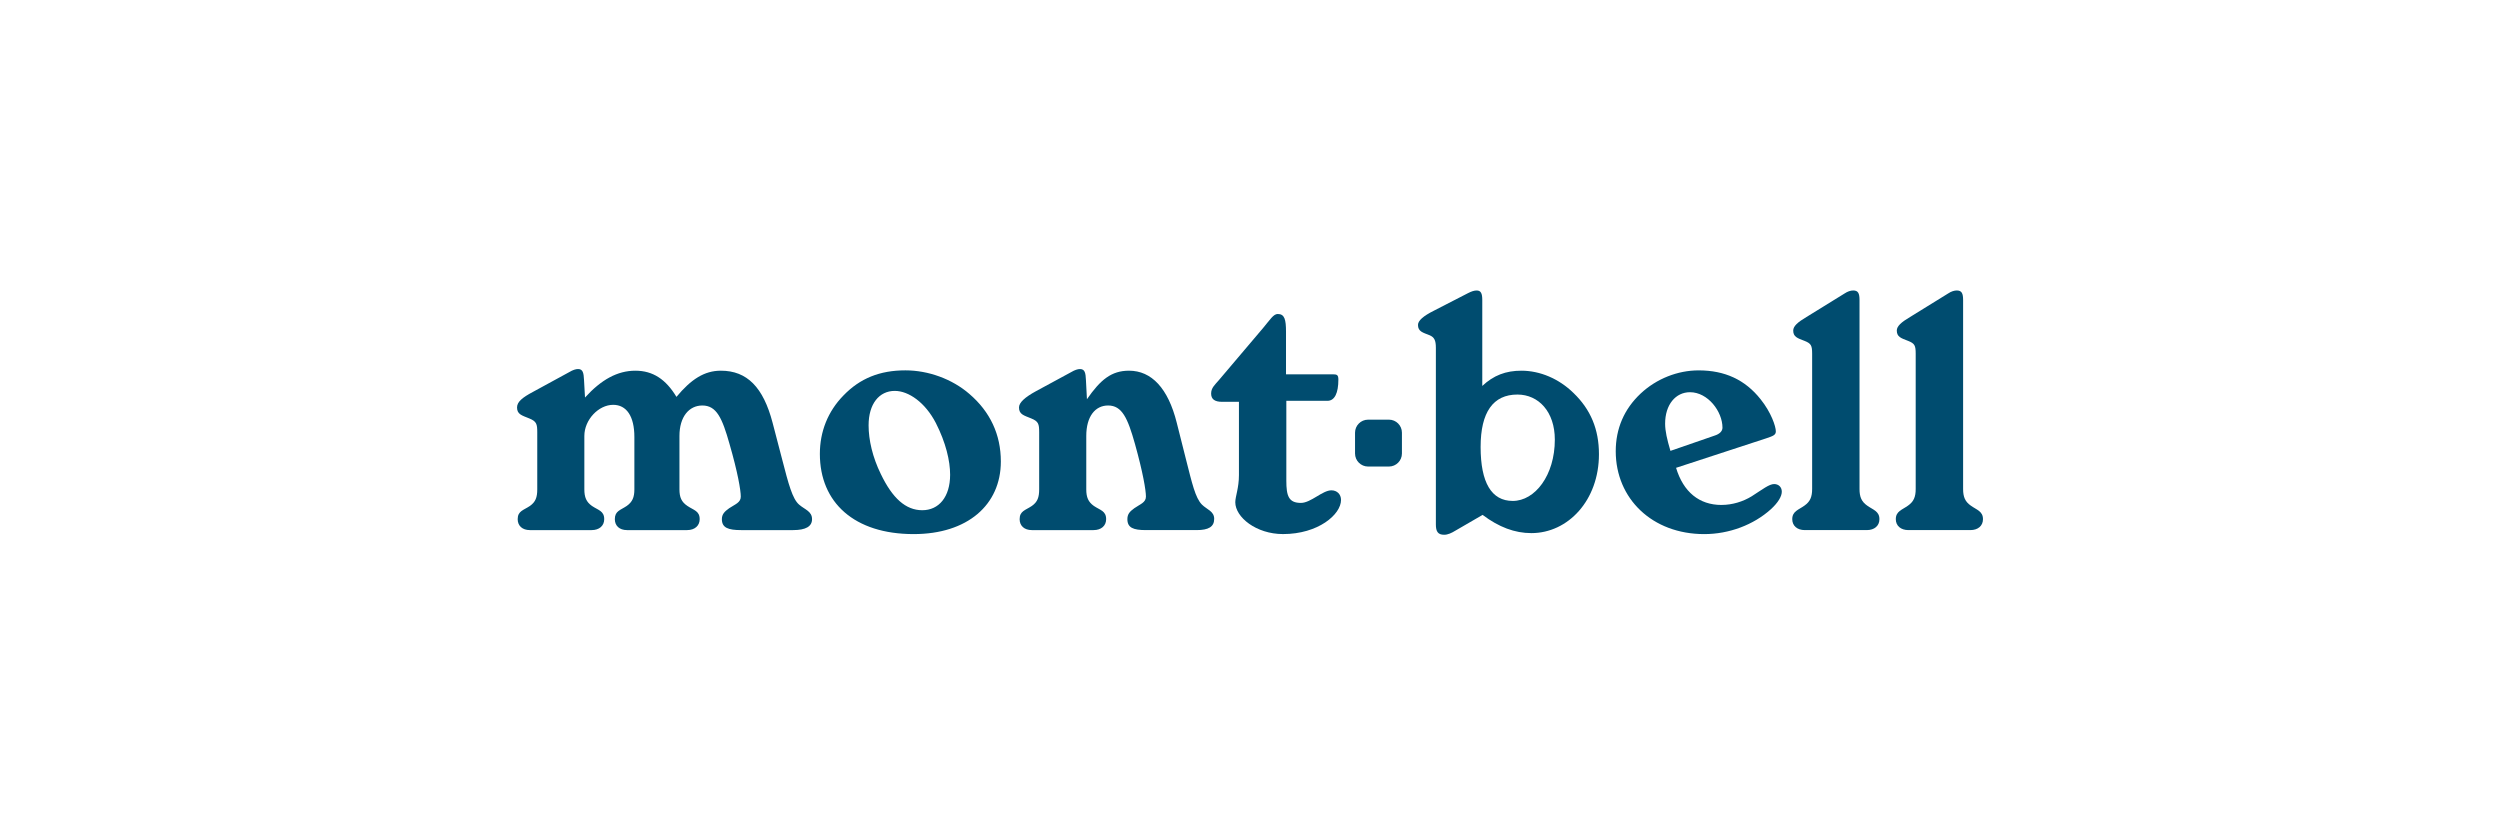
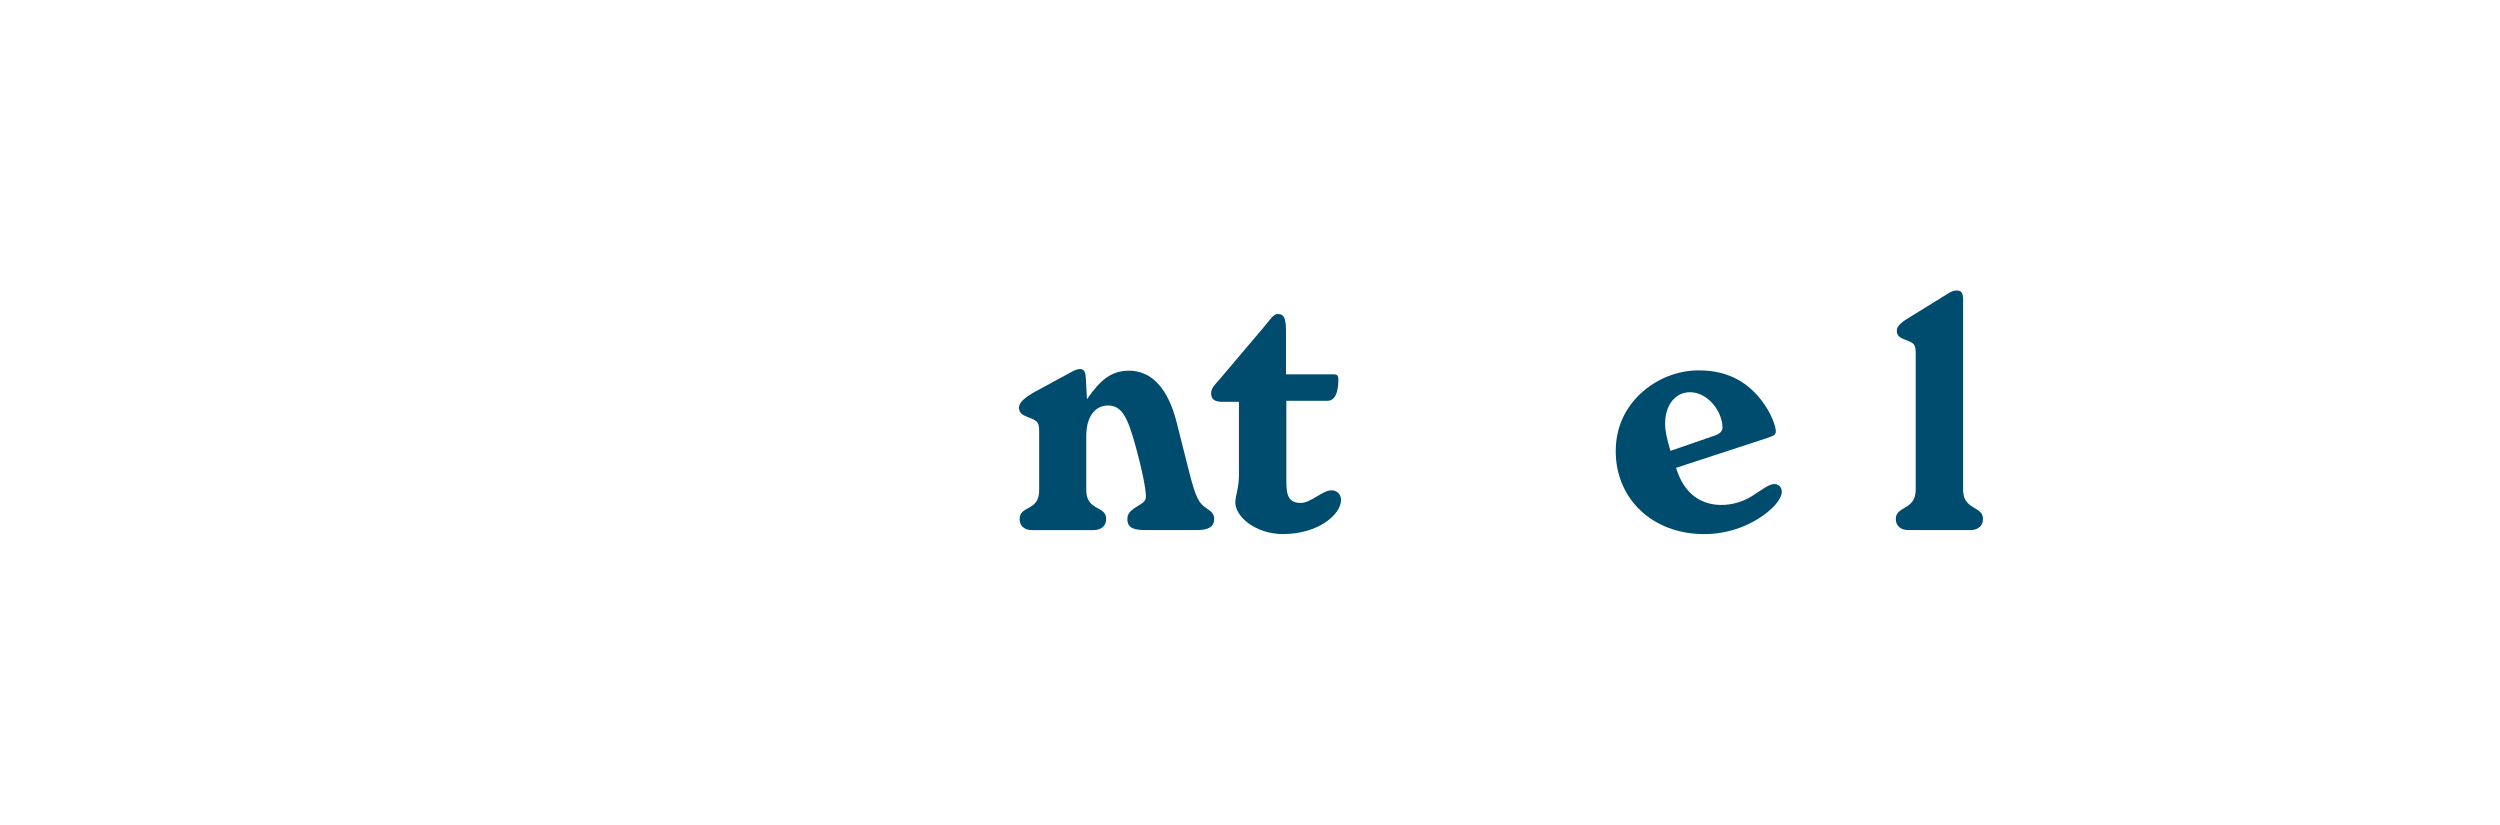
<svg xmlns="http://www.w3.org/2000/svg" id="d" width="206" height="68" viewBox="0 0 206 68">
-   <path d="M112.73,34.579h1.716c.592,0,1.073.481,1.073,1.073v1.717c0,.593-.481,1.074-1.074,1.074h-1.714c-.594,0-1.076-.482-1.076-1.076v-1.712c0-.593.482-1.075,1.075-1.075Z" fill="#004c6f" />
-   <path d="M43.614,34.479c-.598-.248-1.01-.329-1.01-.903,0-.465.438-.819,1.312-1.284l3.004-1.638c.271-.163.518-.246.71-.246.408,0,.463.327.493.901l.081,1.448c1.338-1.475,2.674-2.212,4.149-2.212,1.448,0,2.514.71,3.387,2.157,1.204-1.447,2.294-2.157,3.659-2.157,2.159,0,3.497,1.366,4.262,4.288l.791,3.03c.52,2.022.848,3.251,1.393,3.716.466.408,1.067.545,1.067,1.2,0,.601-.52.901-1.556.901h-4.289c-1.065,0-1.585-.191-1.585-.901,0-.408.22-.628.601-.901.493-.328.957-.465.957-.957,0-.518-.247-1.992-.929-4.342-.6-2.127-1.064-3.167-2.239-3.167-1.094,0-1.886.928-1.886,2.511v4.399c0,.655.166,1.037.655,1.366.52.354,1.012.408,1.012,1.091,0,.52-.384.901-1.039.901h-4.943c-.627,0-1.009-.354-1.009-.901,0-.683.464-.737.982-1.091.466-.329.628-.71.628-1.366v-4.315c0-1.722-.655-2.65-1.748-2.65-1.202,0-2.374,1.229-2.374,2.566v4.399c0,.655.163,1.037.625,1.366.52.354,1.012.408,1.012,1.091,0,.547-.408.901-1.037.901h-5.083c-.625,0-1.01-.354-1.01-.901,0-.683.493-.737,1.01-1.091.465-.329.603-.71.603-1.366v-4.699c0-.682-.056-.9-.657-1.145Z" fill="#004c6f" />
-   <path d="M67.557,37.398c0-1.829.657-3.494,1.94-4.807,1.366-1.418,3.004-2.074,5.107-2.074,1.885,0,3.849.71,5.27,1.94,1.722,1.475,2.596,3.358,2.596,5.57,0,3.58-2.758,5.982-7.183,5.982-4.888,0-7.73-2.595-7.73-6.61ZM72.582,39.066c.958,1.992,2.049,2.976,3.415,2.976,1.365,0,2.293-1.094,2.293-2.922,0-1.148-.354-2.65-1.174-4.26-.875-1.693-2.24-2.65-3.387-2.65-1.284,0-2.157,1.066-2.157,2.84,0,1.203.327,2.623,1.009,4.016Z" fill="#004c6f" />
  <path d="M84.974,34.479c-.598-.248-1.009-.329-1.009-.903,0-.408.493-.846,1.393-1.338l2.921-1.583c.273-.163.52-.246.711-.246.408,0,.464.327.491.901l.083,1.586c1.118-1.613,2.019-2.351,3.468-2.351,1.856,0,3.222,1.448,3.932,4.288l.764,3.03c.493,1.94.765,3.167,1.312,3.716.41.408,1.009.545,1.009,1.173,0,.655-.463.928-1.448.928h-4.176c-1.039,0-1.529-.191-1.529-.901,0-.408.19-.628.571-.901.465-.328.958-.465.958-.957,0-.518-.247-1.992-.904-4.342-.598-2.127-1.064-3.167-2.212-3.167-1.064,0-1.8.901-1.8,2.511v4.399c0,.655.163,1.037.625,1.366.52.354,1.012.408,1.012,1.091,0,.547-.408.901-1.036.901h-5.083c-.625,0-1.009-.354-1.009-.901,0-.683.493-.737,1.009-1.091.466-.329.601-.71.601-1.366v-4.699c0-.682-.054-.9-.655-1.145Z" fill="#004c6f" />
  <path d="M100.697,33.11c-.601,0-.9-.215-.9-.68,0-.465.298-.71.628-1.094l3.659-4.315c.574-.683.845-1.148,1.202-1.148.571,0,.681.465.681,1.476v3.494h3.852c.354,0,.463.055.463.438,0,1.094-.3,1.747-.901,1.747h-3.387v6.584c0,1.254.193,1.828,1.202,1.828.818,0,1.776-1.037,2.511-1.037.466,0,.794.327.794.792,0,1.202-1.885,2.813-4.78,2.813-2.212,0-3.933-1.393-3.933-2.623,0-.465.301-1.175.301-2.239v-6.037h-1.393Z" fill="#004c6f" />
-   <path d="M117.797,27.623c-.545-.22-.955-.3-.955-.847,0-.355.436-.737,1.311-1.175l2.813-1.447c.273-.136.491-.218.711-.218.354,0,.463.245.463.792v7.074c.929-.874,1.939-1.257,3.224-1.257,1.529,0,3.085.656,4.287,1.831,1.421,1.363,2.103,3.003,2.103,5.052,0,3.796-2.541,6.5-5.571,6.5-1.366,0-2.678-.493-4.016-1.502l-2.212,1.282c-.354.22-.657.356-.955.356-.52,0-.684-.275-.684-.847v-14.558c0-.626-.136-.873-.518-1.037ZM124.651,41.277c1.829,0,3.467-2.103,3.467-5.052,0-2.294-1.335-3.714-3.085-3.714-1.993,0-3.03,1.448-3.03,4.315,0,2.949.899,4.451,2.648,4.451Z" fill="#004c6f" />
  <path d="M141.851,41.607c.899,0,1.773-.275,2.484-.71.899-.574,1.446-1.011,1.855-1.011.357,0,.631.245.631.628s-.301.901-.902,1.448c-1.421,1.284-3.439,2.048-5.488,2.048-4.29,0-7.294-2.922-7.294-6.828,0-1.856.684-3.467,2.049-4.751,1.312-1.229,3.058-1.912,4.78-1.912,2.157,0,3.824.765,5.107,2.378.874,1.091,1.256,2.237,1.256,2.647,0,.3-.22.381-.791.574l-7.43,2.43c.601,1.994,1.912,3.06,3.744,3.06ZM141.277,35.896c.436-.136.655-.381.655-.653,0-1.338-1.202-2.925-2.677-2.925-1.175,0-2.049,1.012-2.049,2.595,0,.601.163,1.311.438,2.239l3.632-1.256Z" fill="#004c6f" />
-   <path d="M148.69,28.087c-.574-.22-.929-.329-.929-.848,0-.354.355-.683,1.094-1.119l3.142-1.94c.244-.163.49-.245.71-.245.408,0,.517.245.517.792v15.565c0,.655.164,1.039.628,1.368.493.354,1.012.463,1.012,1.119,0,.547-.411.901-1.039.901h-5.107c-.628,0-1.037-.354-1.037-.901,0-.655.52-.764,1.009-1.119.464-.329.63-.712.63-1.368v-11.141c0-.683-.083-.847-.63-1.064Z" fill="#004c6f" />
  <path d="M157.224,28.087c-.573-.22-.928-.329-.928-.848,0-.354.355-.683,1.094-1.119l3.14-1.94c.244-.163.493-.245.71-.245.411,0,.52.245.52.792v15.565c0,.655.163,1.039.628,1.368.49.354,1.009.463,1.009,1.119,0,.547-.41.901-1.037.901h-5.107c-.628,0-1.039-.354-1.039-.901,0-.655.52-.764,1.011-1.119.464-.329.628-.712.628-1.368v-11.141c0-.683-.081-.847-.628-1.064Z" fill="#004c6f" />
</svg>